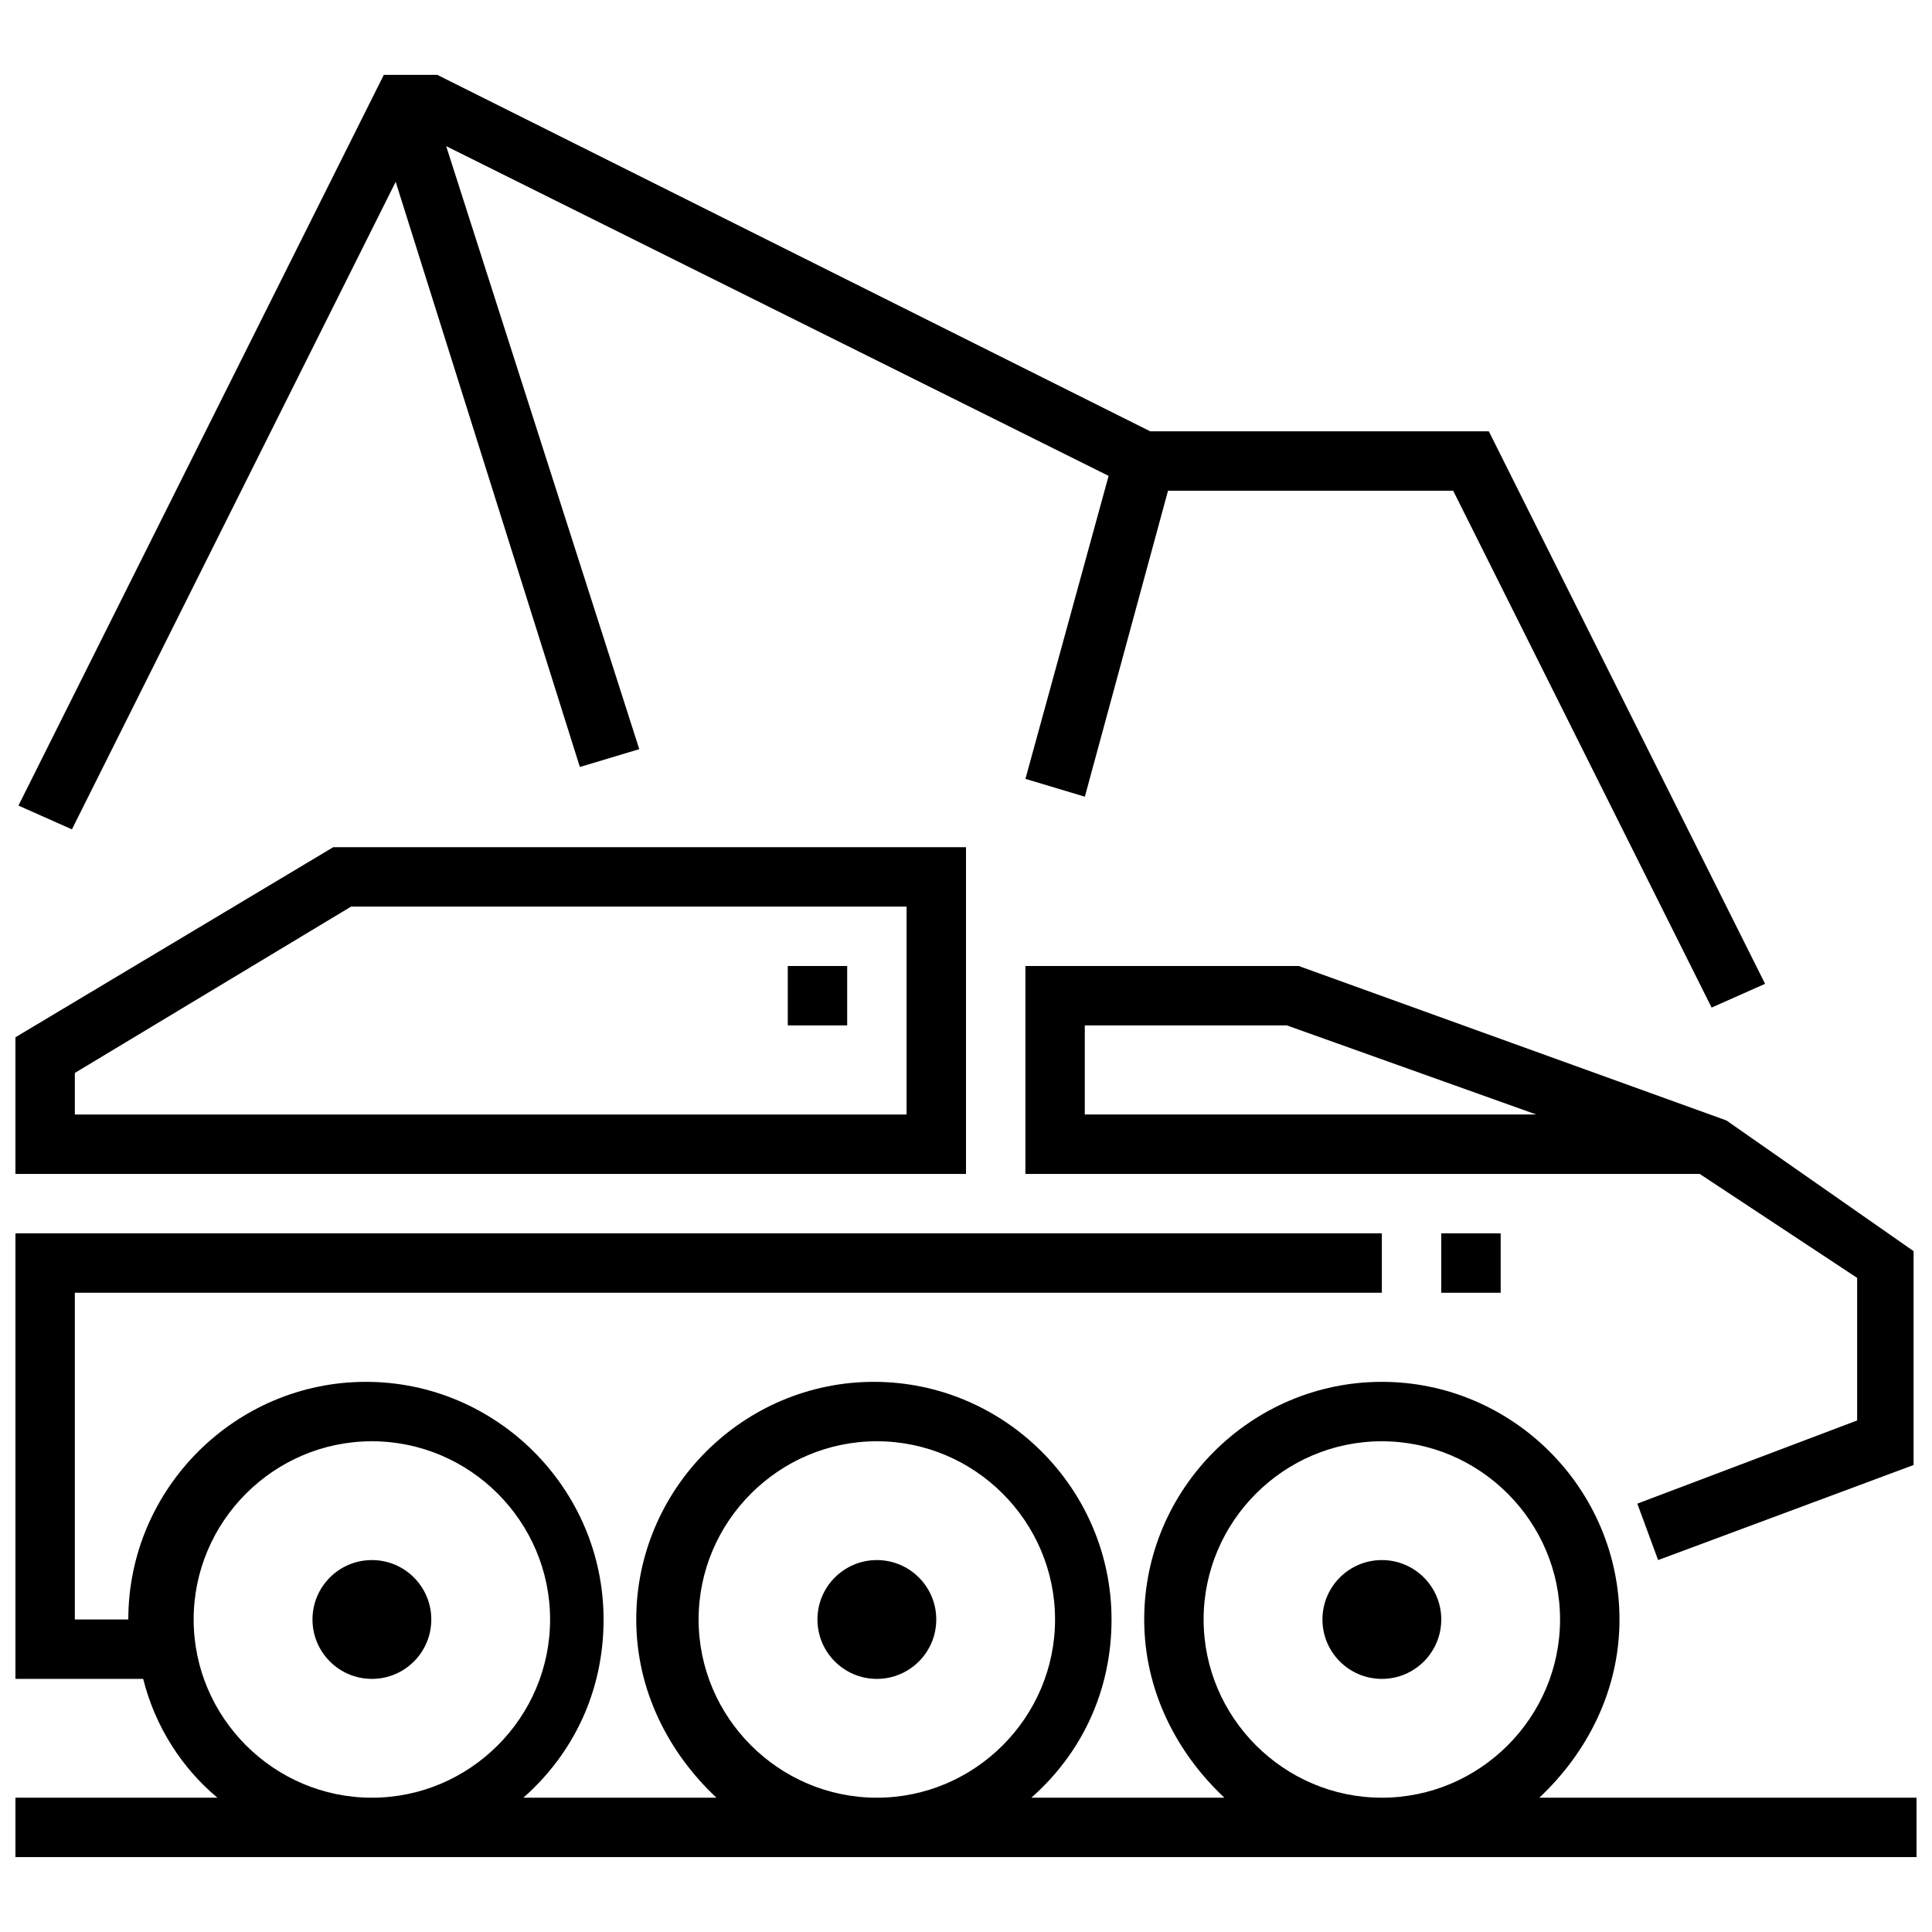
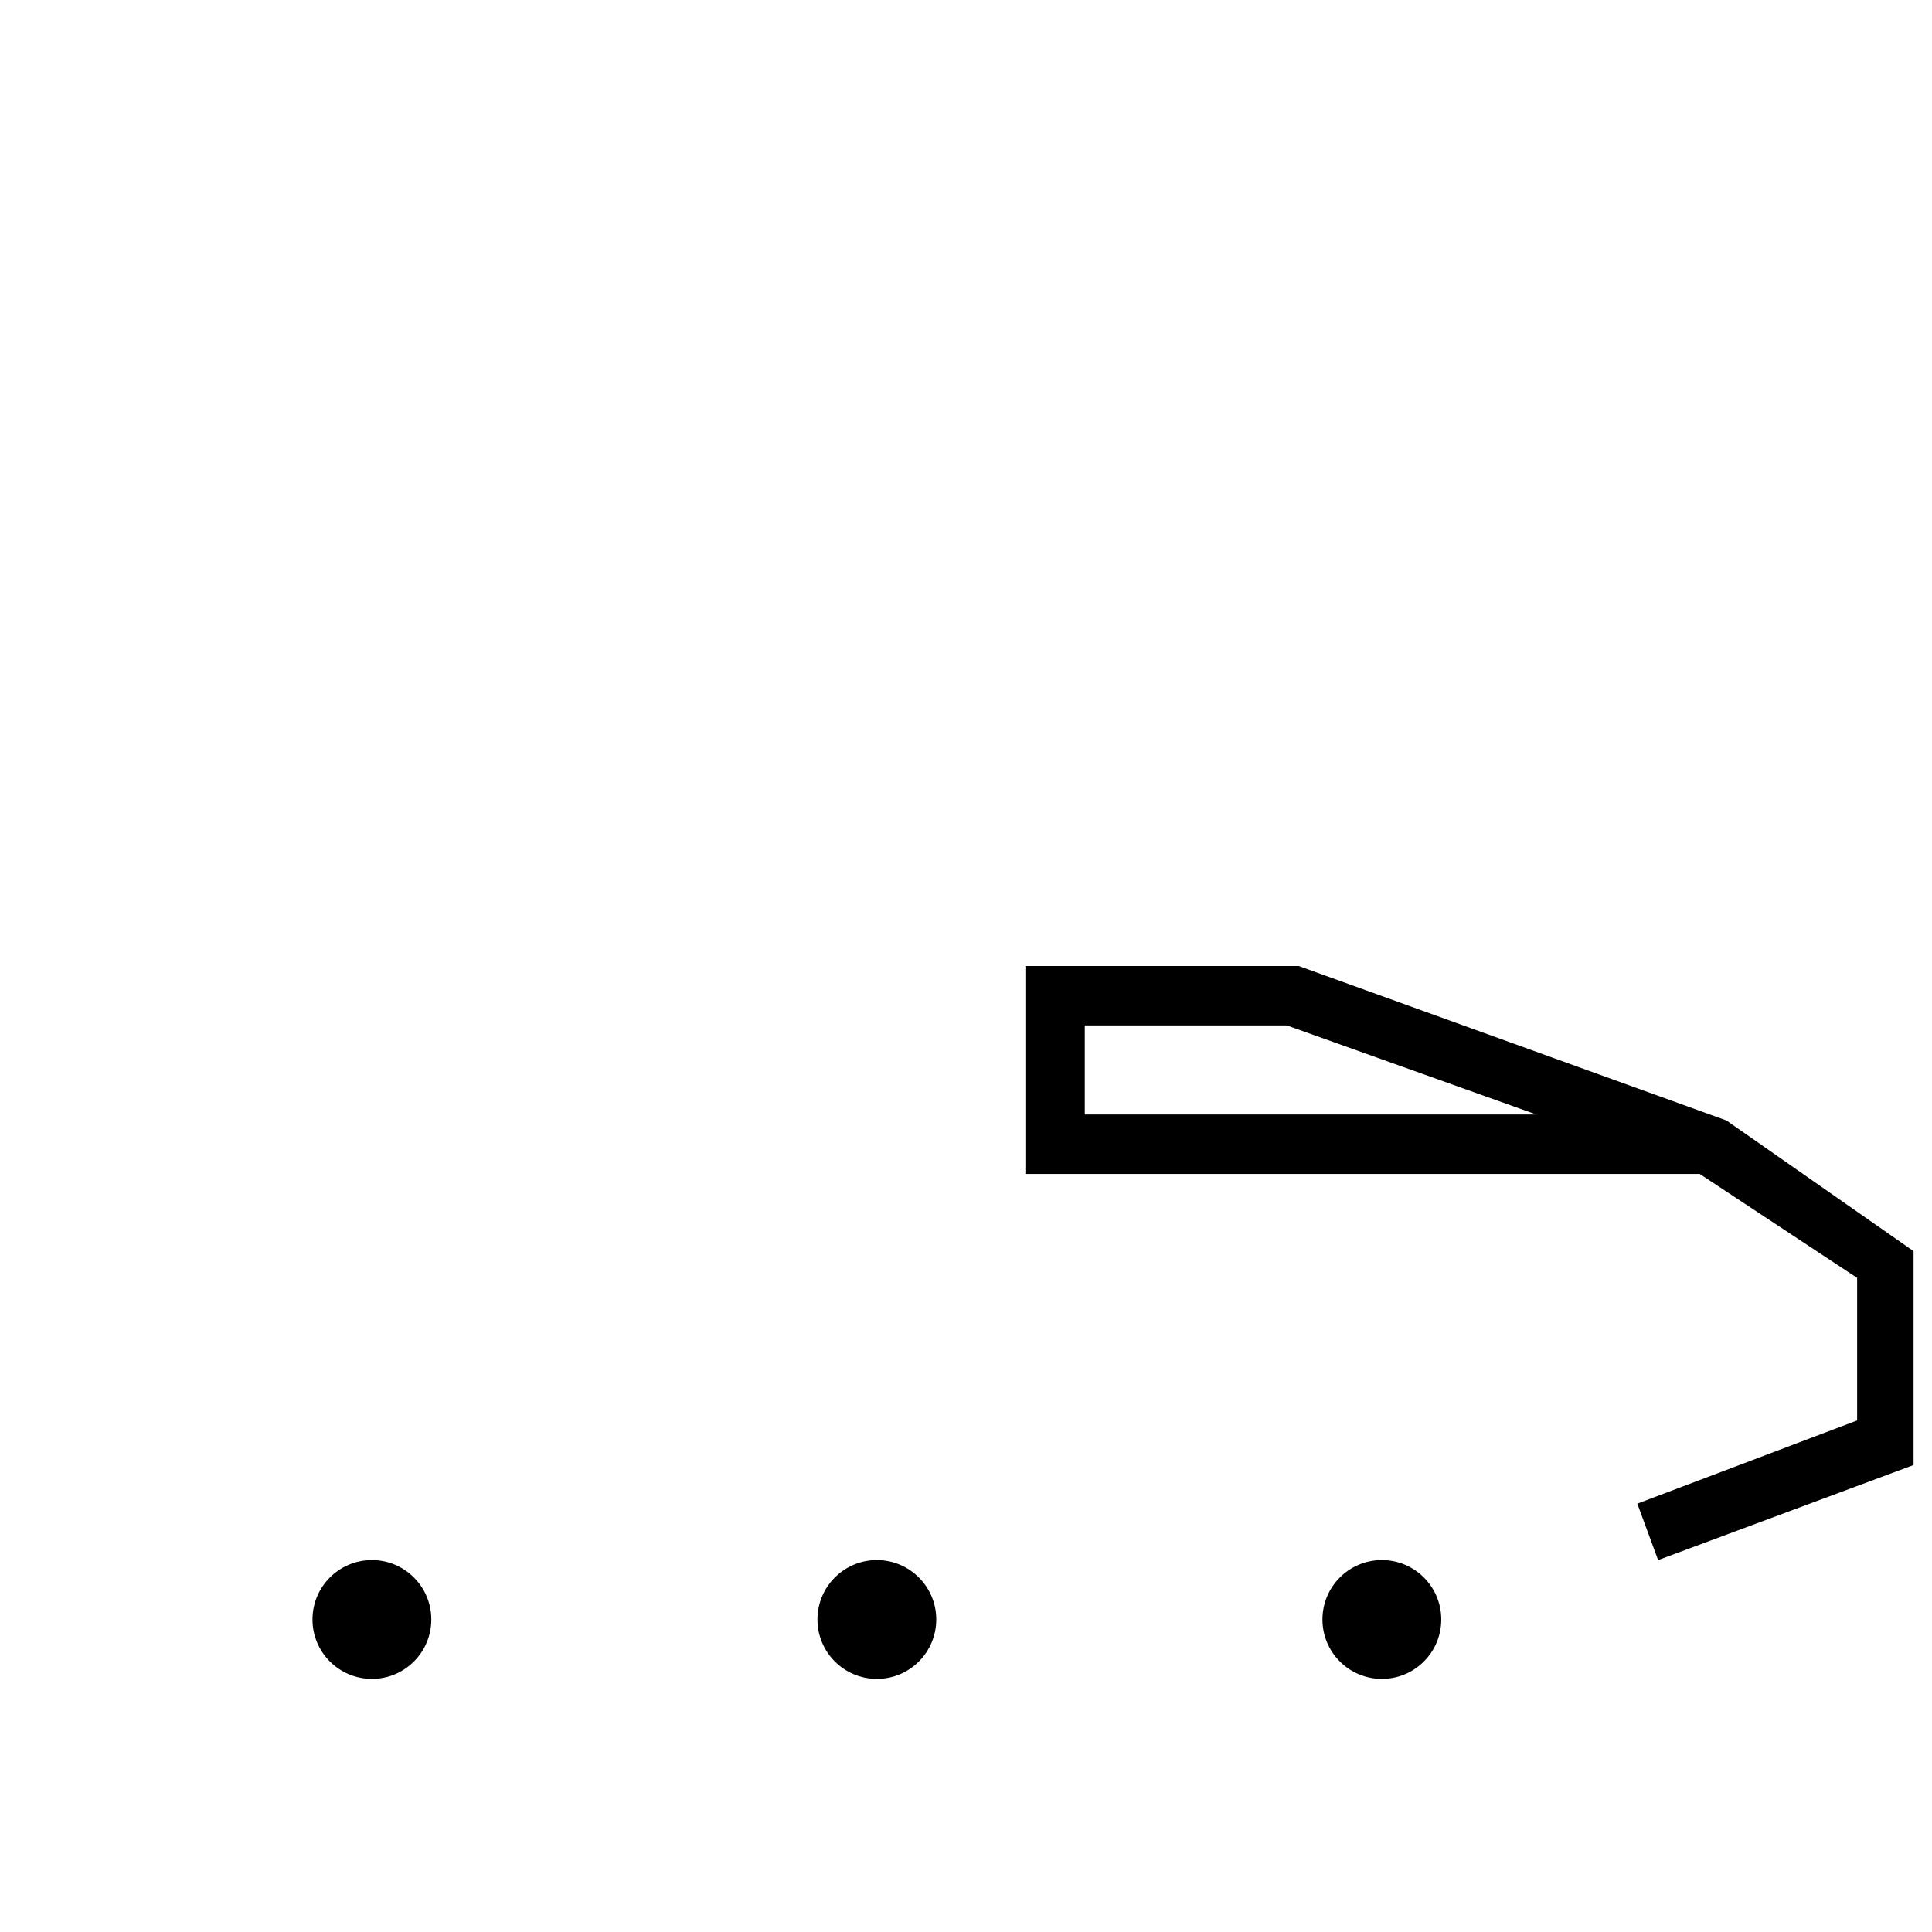
<svg xmlns="http://www.w3.org/2000/svg" width="800px" height="800px" version="1.1" viewBox="144 144 512 512">
  <defs>
    <clipPath id="d">
-       <path d="m148.09 470h503.81v167h-503.81z" />
-     </clipPath>
+       </clipPath>
    <clipPath id="c">
      <path d="m415 400h236.9v158h-236.9z" />
    </clipPath>
    <clipPath id="b">
      <path d="m148.09 368h251.91v88h-251.91z" />
    </clipPath>
    <clipPath id="a">
      <path d="m148.09 163h463.91v249h-463.91z" />
    </clipPath>
  </defs>
  <g clip-path="url(#d)">
    <path d="m573.18 573.18c0-34.637-28.34-62.977-62.977-62.977s-62.977 28.34-62.977 62.977c0 18.895 8.66 35.426 21.254 47.23h-51.168c13.383-11.809 21.254-28.34 21.254-47.23 0-34.637-28.34-62.977-62.977-62.977s-62.977 28.34-62.977 62.977c0 18.895 8.66 35.426 21.254 47.23h-51.168c13.383-11.809 21.254-28.34 21.254-47.23 0-34.637-28.34-62.977-62.977-62.977s-62.977 28.34-62.977 62.977h-14.168v-86.594h346.37v-15.742h-362.11v118.08h33.852c3.148 12.594 10.234 23.617 19.68 31.488l-53.531-0.004v15.742h503.81v-15.742h-99.973c12.594-11.809 21.254-28.34 21.254-47.23zm-377.86 0c0-25.977 21.254-47.23 47.23-47.23 25.977 0 47.23 21.254 47.23 47.23 0 25.977-21.254 47.23-47.23 47.23-25.973 0-47.23-21.254-47.23-47.23zm133.82 0c0-25.977 21.254-47.23 47.23-47.23 25.977 0 47.23 21.254 47.23 47.23 0 25.977-21.254 47.23-47.23 47.23-25.973 0-47.23-21.254-47.23-47.23zm133.83 0c0-25.977 21.254-47.23 47.23-47.23 25.977 0 47.23 21.254 47.23 47.23 0 25.977-21.254 47.23-47.23 47.23-25.977 0-47.23-21.254-47.23-47.23z" />
  </g>
  <g clip-path="url(#c)">
    <path d="m601.52 440.93-113.36-40.934h-72.422v55.105h178.7l41.723 27.551v37.785l-58.254 22.043 5.512 14.957 67.699-25.191v-56.68zm-170.04-1.574v-23.617h53.531l66.125 23.617z" />
  </g>
  <g clip-path="url(#b)">
-     <path d="m400 368.51h-167.68l-84.23 50.379v36.211h251.91zm-15.746 70.848h-220.42v-11.02l73.211-44.082 147.21-0.004z" />
-   </g>
-   <path d="m525.95 470.85h15.742v15.742h-15.742z" />
+     </g>
+   <path d="m525.95 470.85h15.742h-15.742z" />
  <path d="m258.3 573.18c0 8.695-7.047 15.742-15.742 15.742-8.695 0-15.746-7.047-15.746-15.742 0-8.695 7.051-15.746 15.746-15.746 8.695 0 15.742 7.051 15.742 15.746" />
  <path d="m392.12 573.18c0 8.695-7.047 15.742-15.742 15.742-8.695 0-15.746-7.047-15.746-15.742 0-8.695 7.051-15.746 15.746-15.746 8.695 0 15.742 7.051 15.742 15.746" />
  <path d="m525.95 573.18c0 8.695-7.047 15.742-15.742 15.742-8.695 0-15.746-7.047-15.746-15.742 0-8.695 7.051-15.746 15.746-15.746 8.695 0 15.742 7.051 15.742 15.746" />
  <g clip-path="url(#a)">
-     <path d="m248.86 192.18 48.809 155.08 15.742-4.727-51.168-159.8 175.55 87.379-22.043 80.297 15.746 4.723 22.039-81.082h75.574l68.484 136.97 14.172-6.297-73.211-146.42h-89.742l-188.93-94.465h-14.168l-96.824 193.65 14.168 6.301z" />
-   </g>
-   <path d="m352.77 400h15.742v15.742h-15.742z" />
+     </g>
</svg>